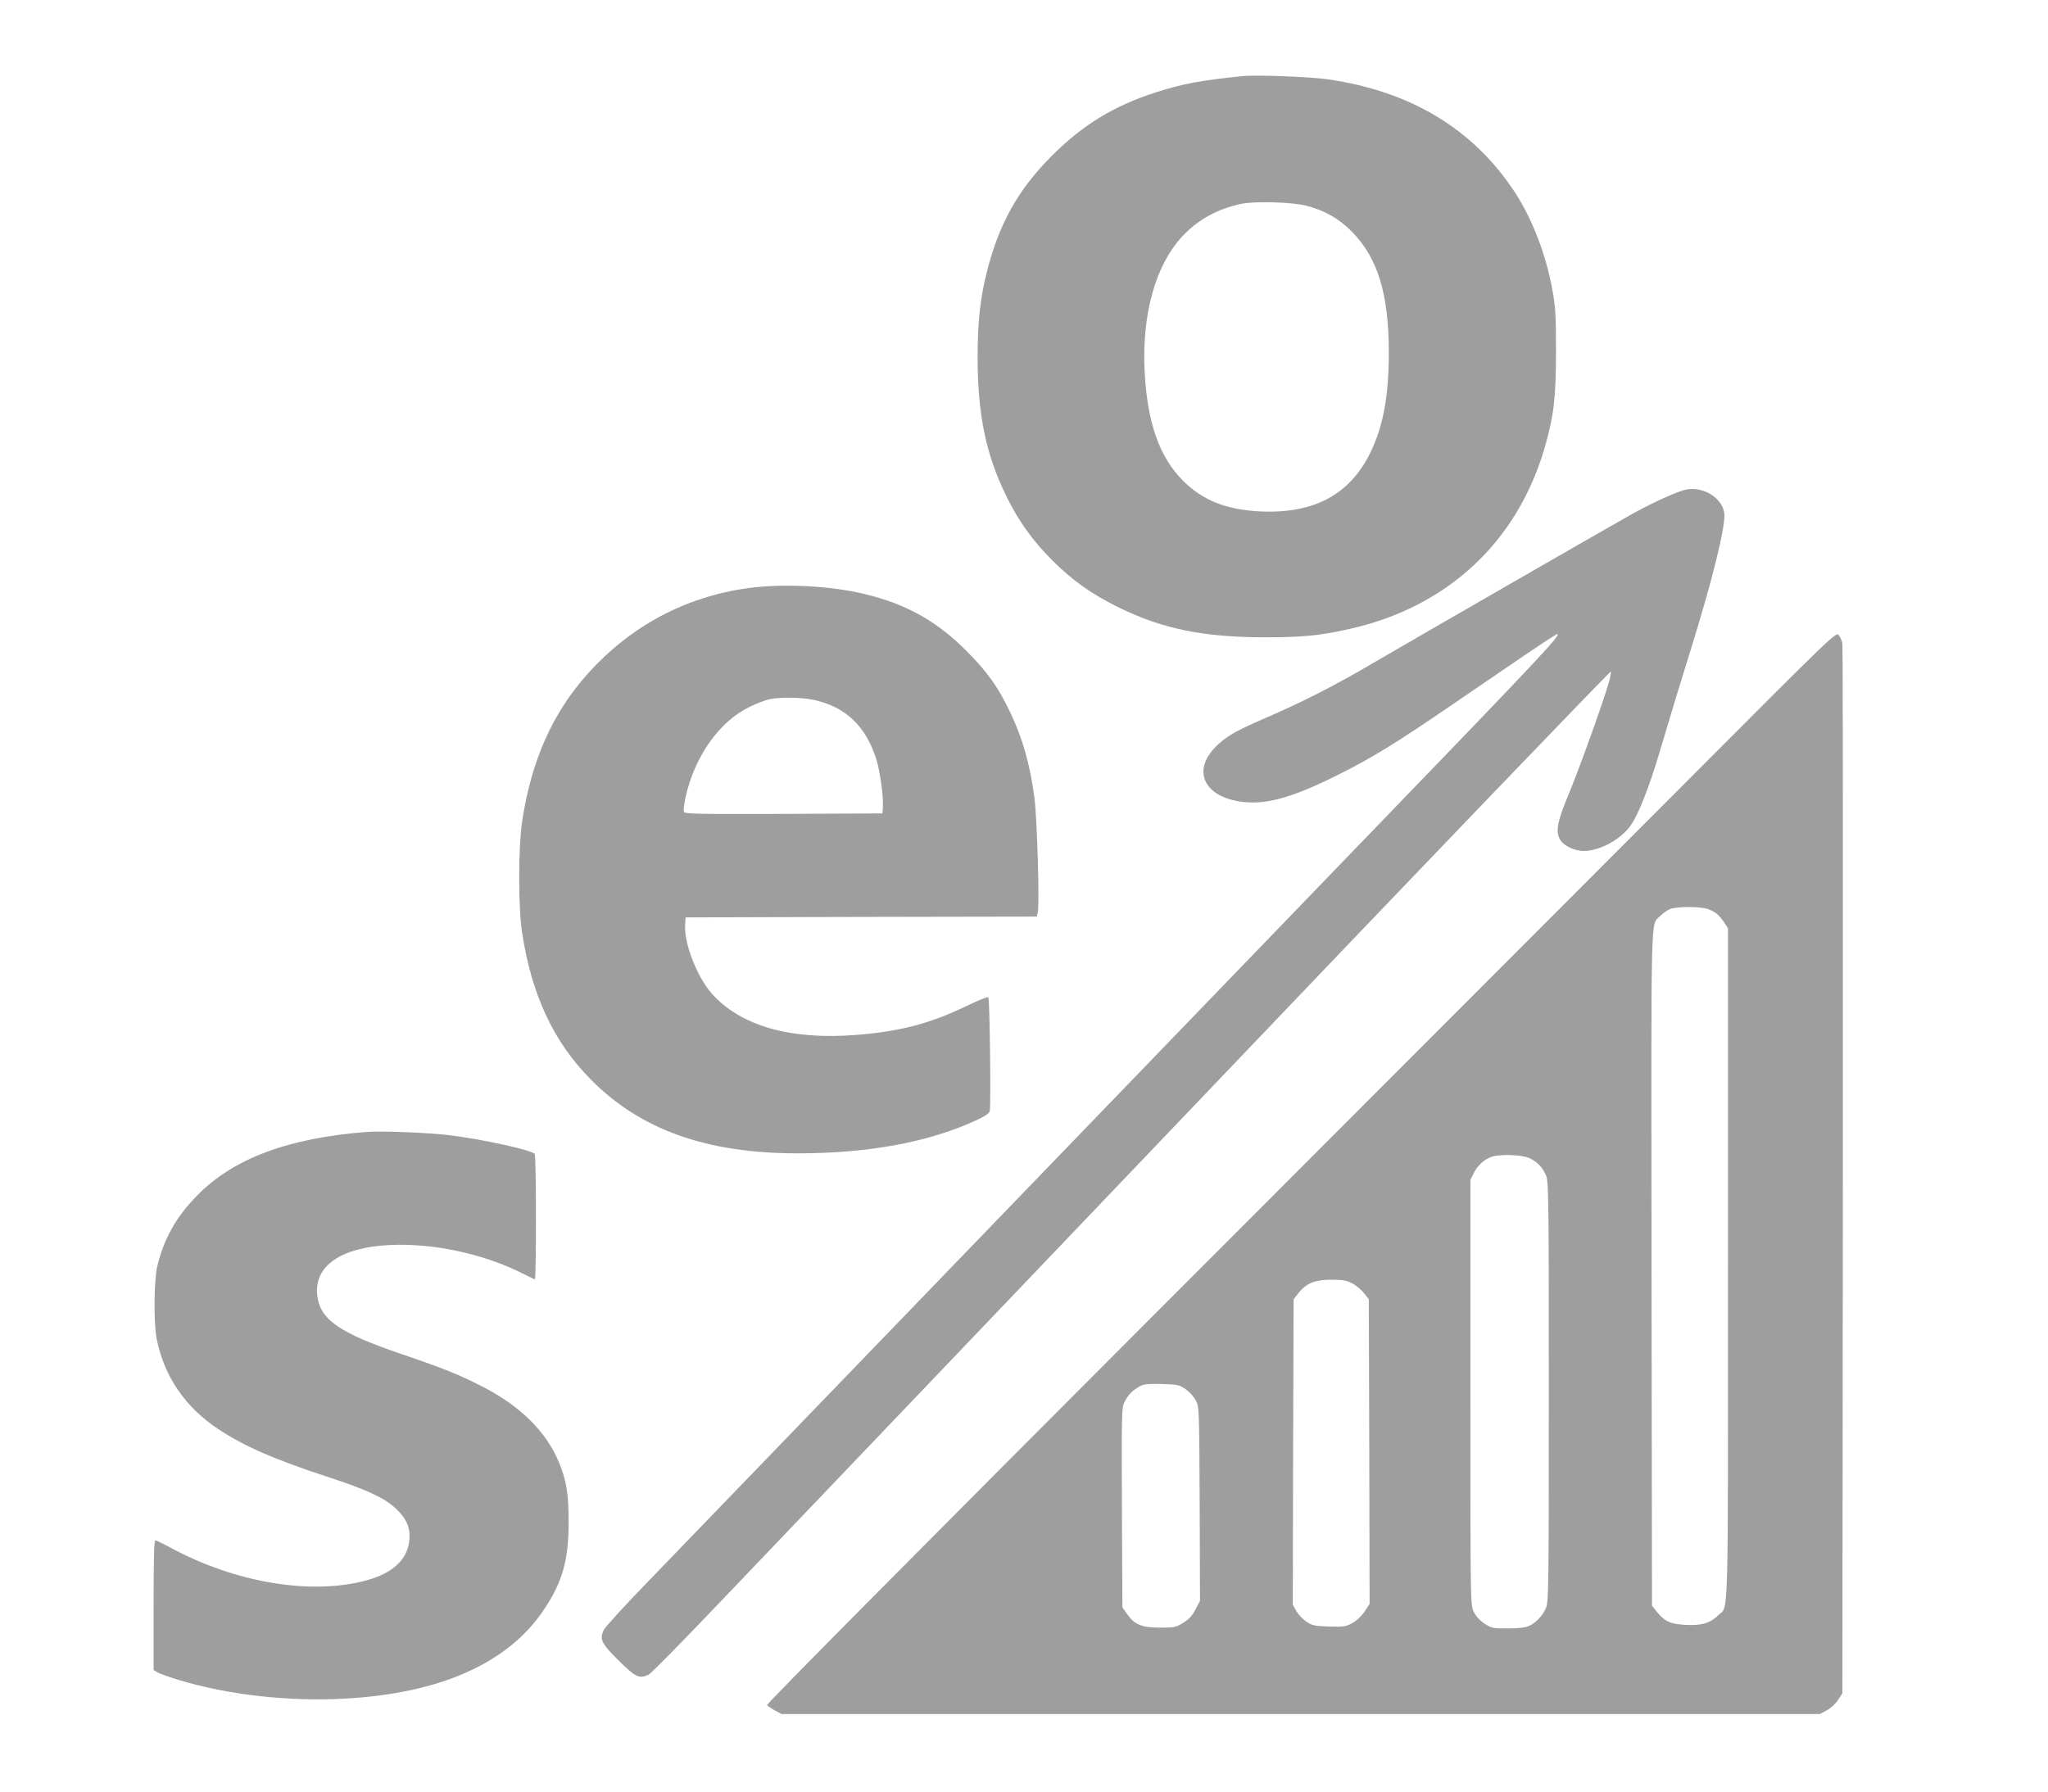
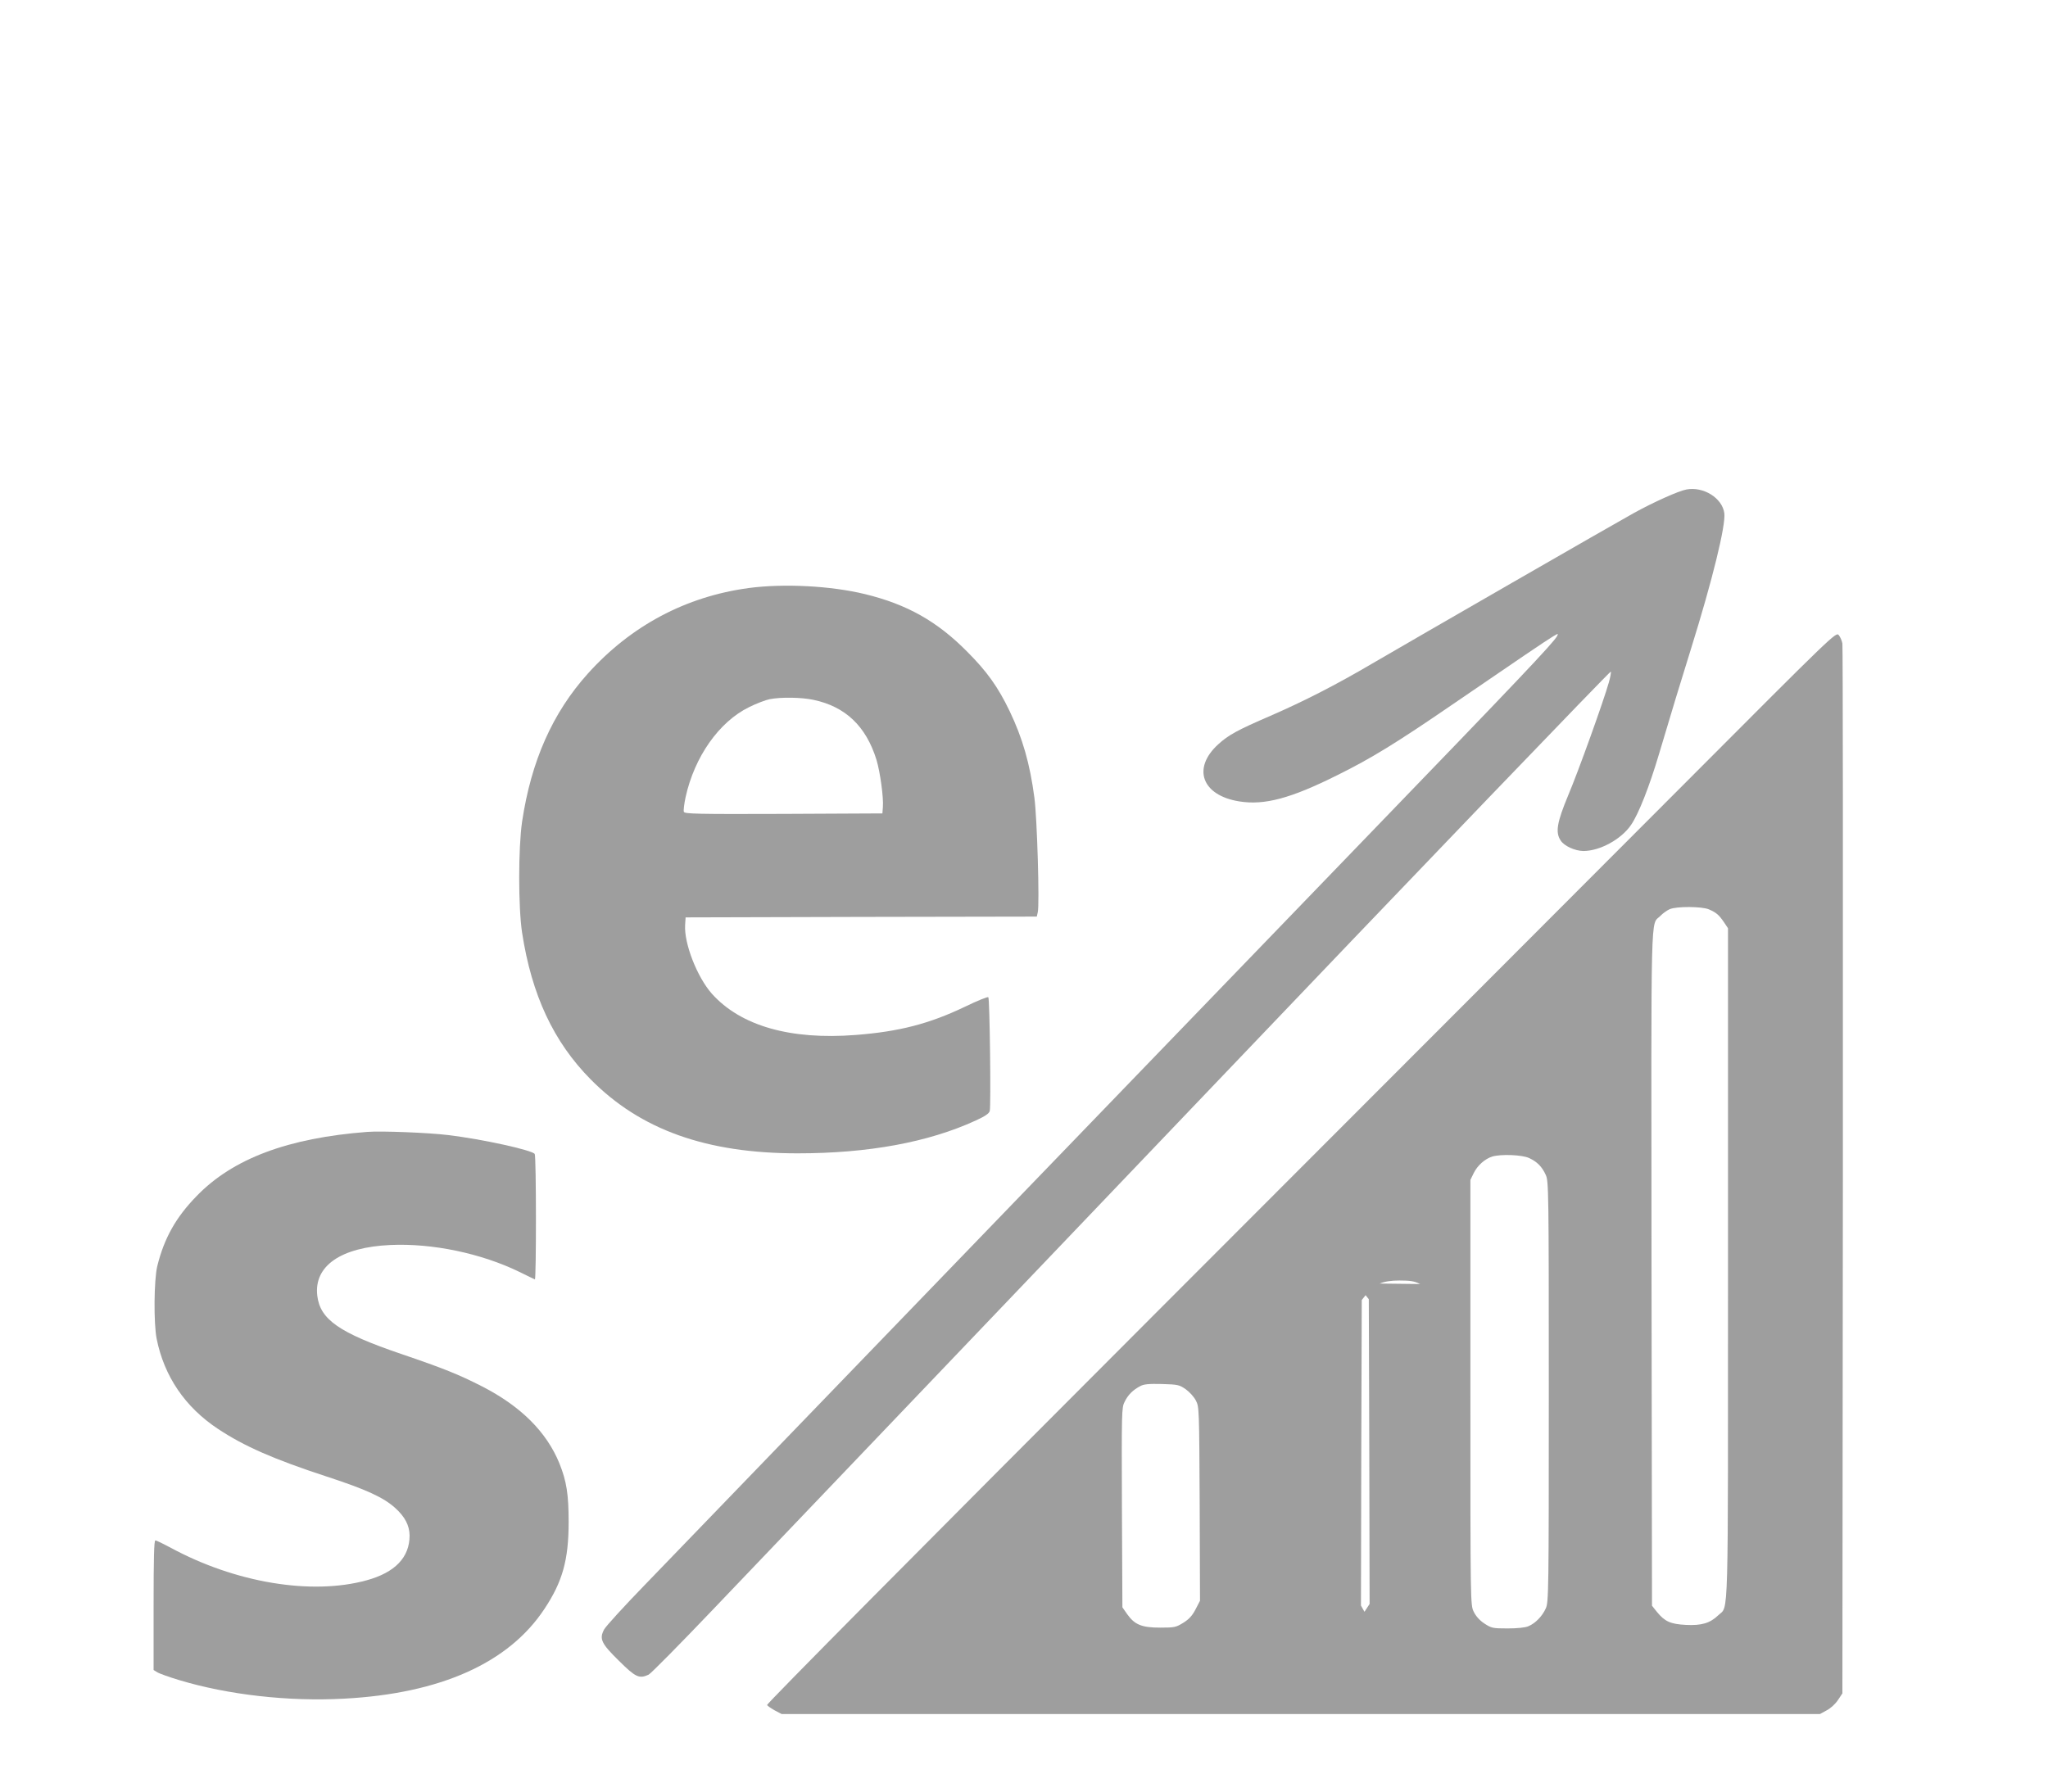
<svg xmlns="http://www.w3.org/2000/svg" version="1.0" width="1280pt" height="1120pt" viewBox="0 0 1280 1120" preserveAspectRatio="xMidYMid meet">
  <g transform="translate(0,1120) scale(0.1,-0.1)" fill="#9e9e9e" stroke="none">
-     <path d="M7765 10724 c-257 -26 -376 -48 -540 -101 -261 -84 -454 -201 -646 -392 -218 -217 -338 -433 -415 -746 -39 -160 -54 -307 -54 -523 1 -358 52 -604 181 -867 75 -153 168 -282 289 -401 124 -124 245 -209 405 -288 277 -137 535 -190 920 -190 234 0 341 10 524 51 614 135 1054 543 1226 1137 56 197 70 308 70 596 0 232 -3 280 -23 389 -39 218 -125 441 -232 606 -260 397 -650 634 -1170 709 -109 16 -449 29 -535 20z m395 -809 c117 -29 207 -80 290 -164 161 -163 230 -390 230 -752 0 -274 -34 -459 -113 -624 -129 -267 -354 -388 -692 -372 -212 11 -357 68 -481 192 -148 147 -224 364 -240 684 -18 357 68 664 236 844 98 105 220 171 369 203 84 17 311 11 401 -11z" />
    <path d="M10540 8140 c-49 -9 -205 -79 -330 -148 -125 -69 -1363 -782 -1635 -941 -228 -134 -426 -235 -635 -326 -204 -88 -263 -120 -326 -178 -165 -150 -102 -320 132 -357 157 -25 320 18 614 165 210 104 365 199 715 439 422 289 583 398 629 426 34 21 37 21 28 4 -22 -42 -250 -282 -1203 -1269 -547 -567 -1730 -1793 -2629 -2725 -899 -932 -1741 -1804 -1870 -1938 -129 -133 -243 -258 -254 -278 -32 -60 -18 -88 93 -197 104 -103 126 -113 185 -86 14 7 193 188 398 403 206 215 1552 1626 2993 3135 1440 1510 2621 2739 2623 2733 2 -6 -4 -38 -13 -69 -34 -120 -190 -554 -253 -703 -71 -171 -82 -233 -48 -284 22 -35 89 -65 142 -66 102 0 236 72 298 163 47 68 114 238 176 447 83 280 125 416 199 655 133 426 218 772 208 847 -13 95 -131 168 -237 148z" />
    <path d="M4680 7524 c-394 -53 -737 -236 -1006 -535 -221 -246 -354 -546 -411 -926 -24 -166 -24 -534 0 -693 60 -391 197 -683 428 -917 312 -316 724 -463 1294 -463 442 0 817 69 1113 205 59 27 84 44 88 60 8 32 0 702 -9 711 -4 4 -69 -22 -145 -59 -223 -107 -412 -156 -684 -177 -409 -32 -719 57 -899 258 -92 104 -174 314 -167 429 l3 48 1097 3 1098 2 6 27 c12 46 -4 590 -21 716 -28 213 -74 373 -155 542 -72 150 -142 248 -265 371 -188 190 -376 296 -639 360 -214 52 -507 67 -726 38z m404 -699 c200 -42 329 -165 394 -375 23 -76 45 -237 40 -295 l-3 -40 -618 -3 c-541 -2 -618 0 -623 13 -3 8 2 50 11 92 56 253 209 470 396 562 46 23 104 45 129 50 71 14 199 12 274 -4z" />
-     <path d="M10540 6313 c-515 -516 -2019 -2023 -3344 -3349 -1450 -1452 -2406 -2416 -2402 -2423 4 -6 26 -21 49 -34 l42 -22 3245 0 3245 0 42 23 c24 12 55 41 70 64 l28 42 3 3265 c1 1796 0 3280 -3 3298 -3 17 -13 41 -23 53 -17 20 -32 6 -952 -917z m141 -798 c46 -20 62 -34 93 -79 l26 -39 0 -2099 c0 -2297 5 -2132 -60 -2195 -52 -50 -105 -66 -203 -61 -96 5 -132 21 -181 81 l-31 39 -3 2114 c-2 2307 -7 2136 55 2198 15 16 42 35 58 42 42 19 203 18 246 -1z m-1125 -1554 c50 -23 81 -53 105 -106 18 -38 19 -95 19 -1355 0 -1254 -1 -1317 -19 -1355 -22 -49 -65 -93 -108 -111 -20 -9 -70 -14 -131 -14 -93 0 -101 2 -145 31 -29 19 -53 46 -66 73 -21 42 -21 49 -21 1371 l0 1329 21 43 c23 47 70 89 116 103 54 16 185 11 229 -9z m-1106 -783 c24 -13 58 -40 74 -61 l31 -39 3 -953 2 -952 -32 -49 c-21 -29 -50 -57 -78 -72 -40 -21 -55 -23 -145 -20 -90 3 -104 6 -141 31 -22 15 -50 45 -62 66 l-22 39 2 955 3 955 31 39 c48 61 103 83 204 83 69 0 94 -4 130 -22z m-1039 -663 c23 -16 52 -48 63 -70 21 -39 21 -54 24 -646 l2 -606 -28 -54 c-20 -39 -41 -62 -77 -84 -45 -28 -55 -30 -144 -30 -115 0 -159 18 -206 84 l-30 43 -3 624 c-2 599 -2 625 17 661 21 43 51 73 96 97 23 13 53 16 137 14 100 -3 109 -5 149 -33z" />
+     <path d="M10540 6313 c-515 -516 -2019 -2023 -3344 -3349 -1450 -1452 -2406 -2416 -2402 -2423 4 -6 26 -21 49 -34 l42 -22 3245 0 3245 0 42 23 c24 12 55 41 70 64 l28 42 3 3265 c1 1796 0 3280 -3 3298 -3 17 -13 41 -23 53 -17 20 -32 6 -952 -917z m141 -798 c46 -20 62 -34 93 -79 l26 -39 0 -2099 c0 -2297 5 -2132 -60 -2195 -52 -50 -105 -66 -203 -61 -96 5 -132 21 -181 81 l-31 39 -3 2114 c-2 2307 -7 2136 55 2198 15 16 42 35 58 42 42 19 203 18 246 -1z m-1125 -1554 c50 -23 81 -53 105 -106 18 -38 19 -95 19 -1355 0 -1254 -1 -1317 -19 -1355 -22 -49 -65 -93 -108 -111 -20 -9 -70 -14 -131 -14 -93 0 -101 2 -145 31 -29 19 -53 46 -66 73 -21 42 -21 49 -21 1371 l0 1329 21 43 c23 47 70 89 116 103 54 16 185 11 229 -9z m-1106 -783 c24 -13 58 -40 74 -61 l31 -39 3 -953 2 -952 -32 -49 l-22 39 2 955 3 955 31 39 c48 61 103 83 204 83 69 0 94 -4 130 -22z m-1039 -663 c23 -16 52 -48 63 -70 21 -39 21 -54 24 -646 l2 -606 -28 -54 c-20 -39 -41 -62 -77 -84 -45 -28 -55 -30 -144 -30 -115 0 -159 18 -206 84 l-30 43 -3 624 c-2 599 -2 625 17 661 21 43 51 73 96 97 23 13 53 16 137 14 100 -3 109 -5 149 -33z" />
    <path d="M2295 4124 c-495 -38 -840 -167 -1066 -401 -130 -133 -203 -264 -246 -438 -21 -87 -23 -358 -4 -454 47 -235 178 -428 384 -564 163 -108 347 -189 680 -298 245 -80 354 -130 427 -196 61 -55 89 -109 90 -172 0 -136 -90 -231 -268 -280 -344 -95 -822 -16 -1228 205 -45 24 -86 44 -93 44 -8 0 -11 -107 -11 -405 l0 -405 23 -14 c12 -8 74 -30 137 -49 305 -92 682 -135 1031 -116 602 32 1028 223 1251 560 114 171 152 308 152 544 0 173 -13 255 -57 365 -80 198 -242 359 -484 483 -147 75 -239 112 -503 202 -391 133 -509 216 -527 365 -22 186 147 303 457 317 262 12 568 -52 808 -169 48 -24 90 -44 95 -46 9 -5 9 769 -1 784 -16 24 -325 92 -539 118 -121 15 -419 27 -508 20z" />
  </g>
</svg>